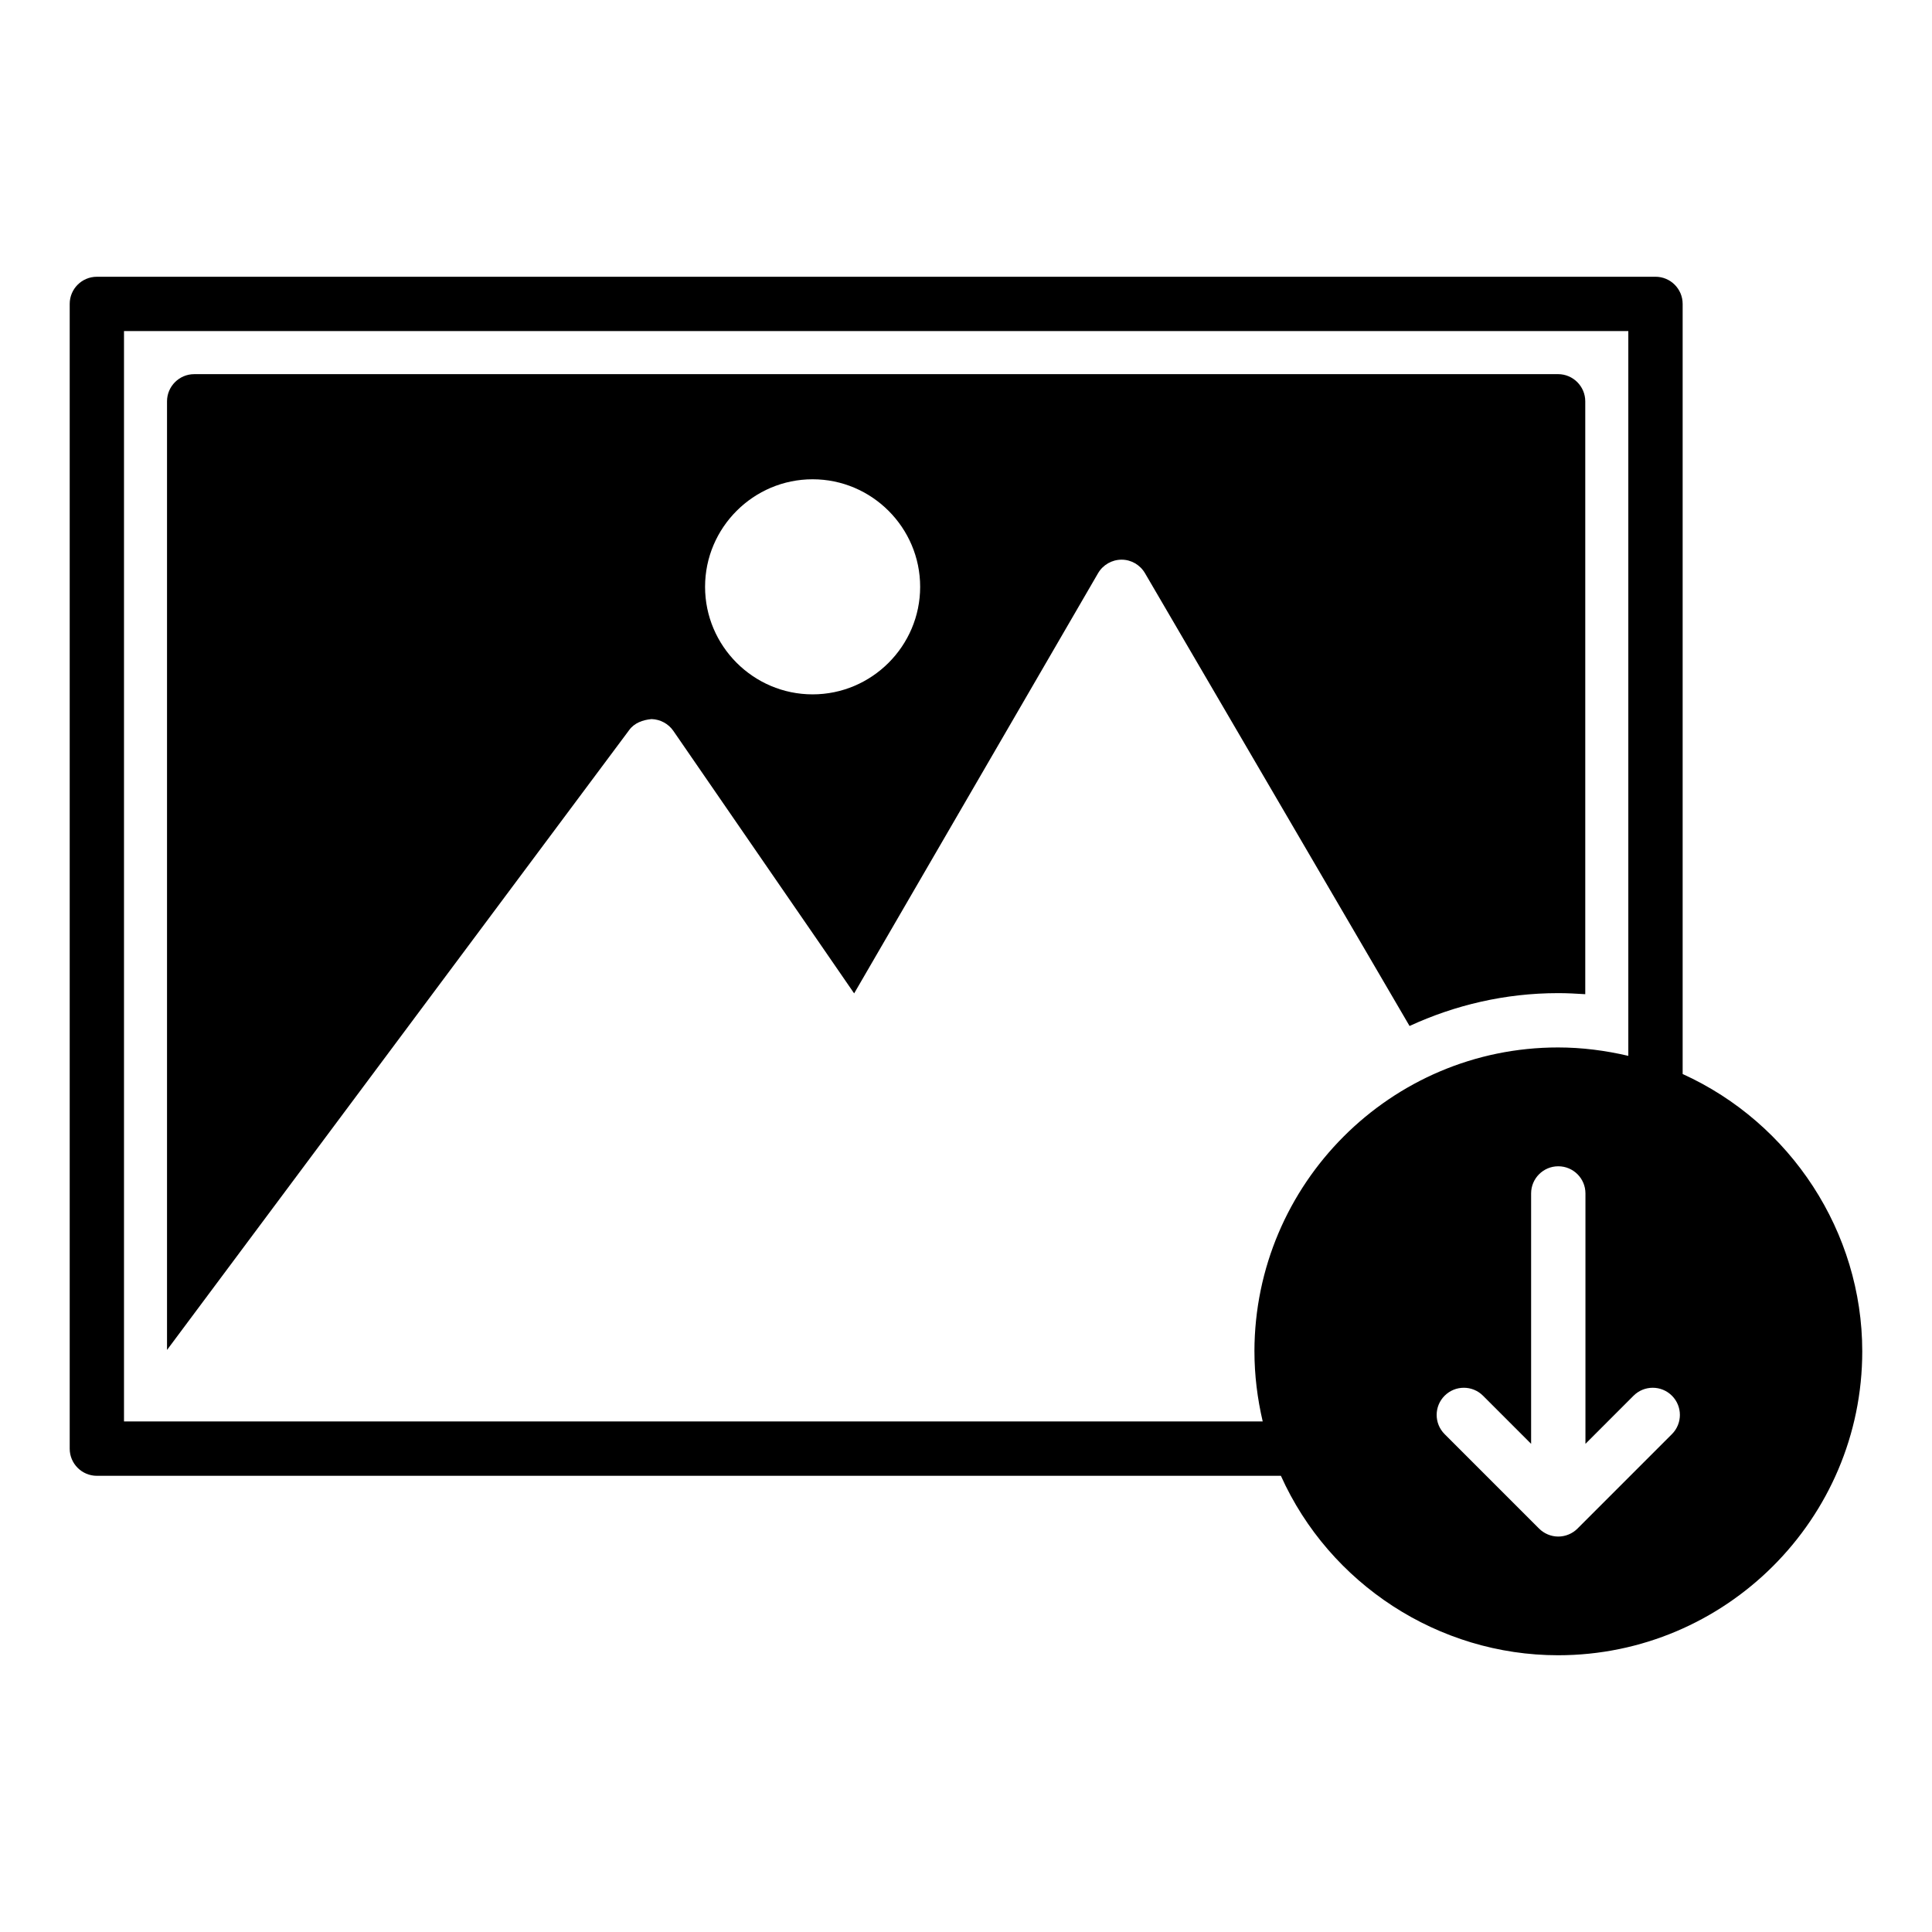
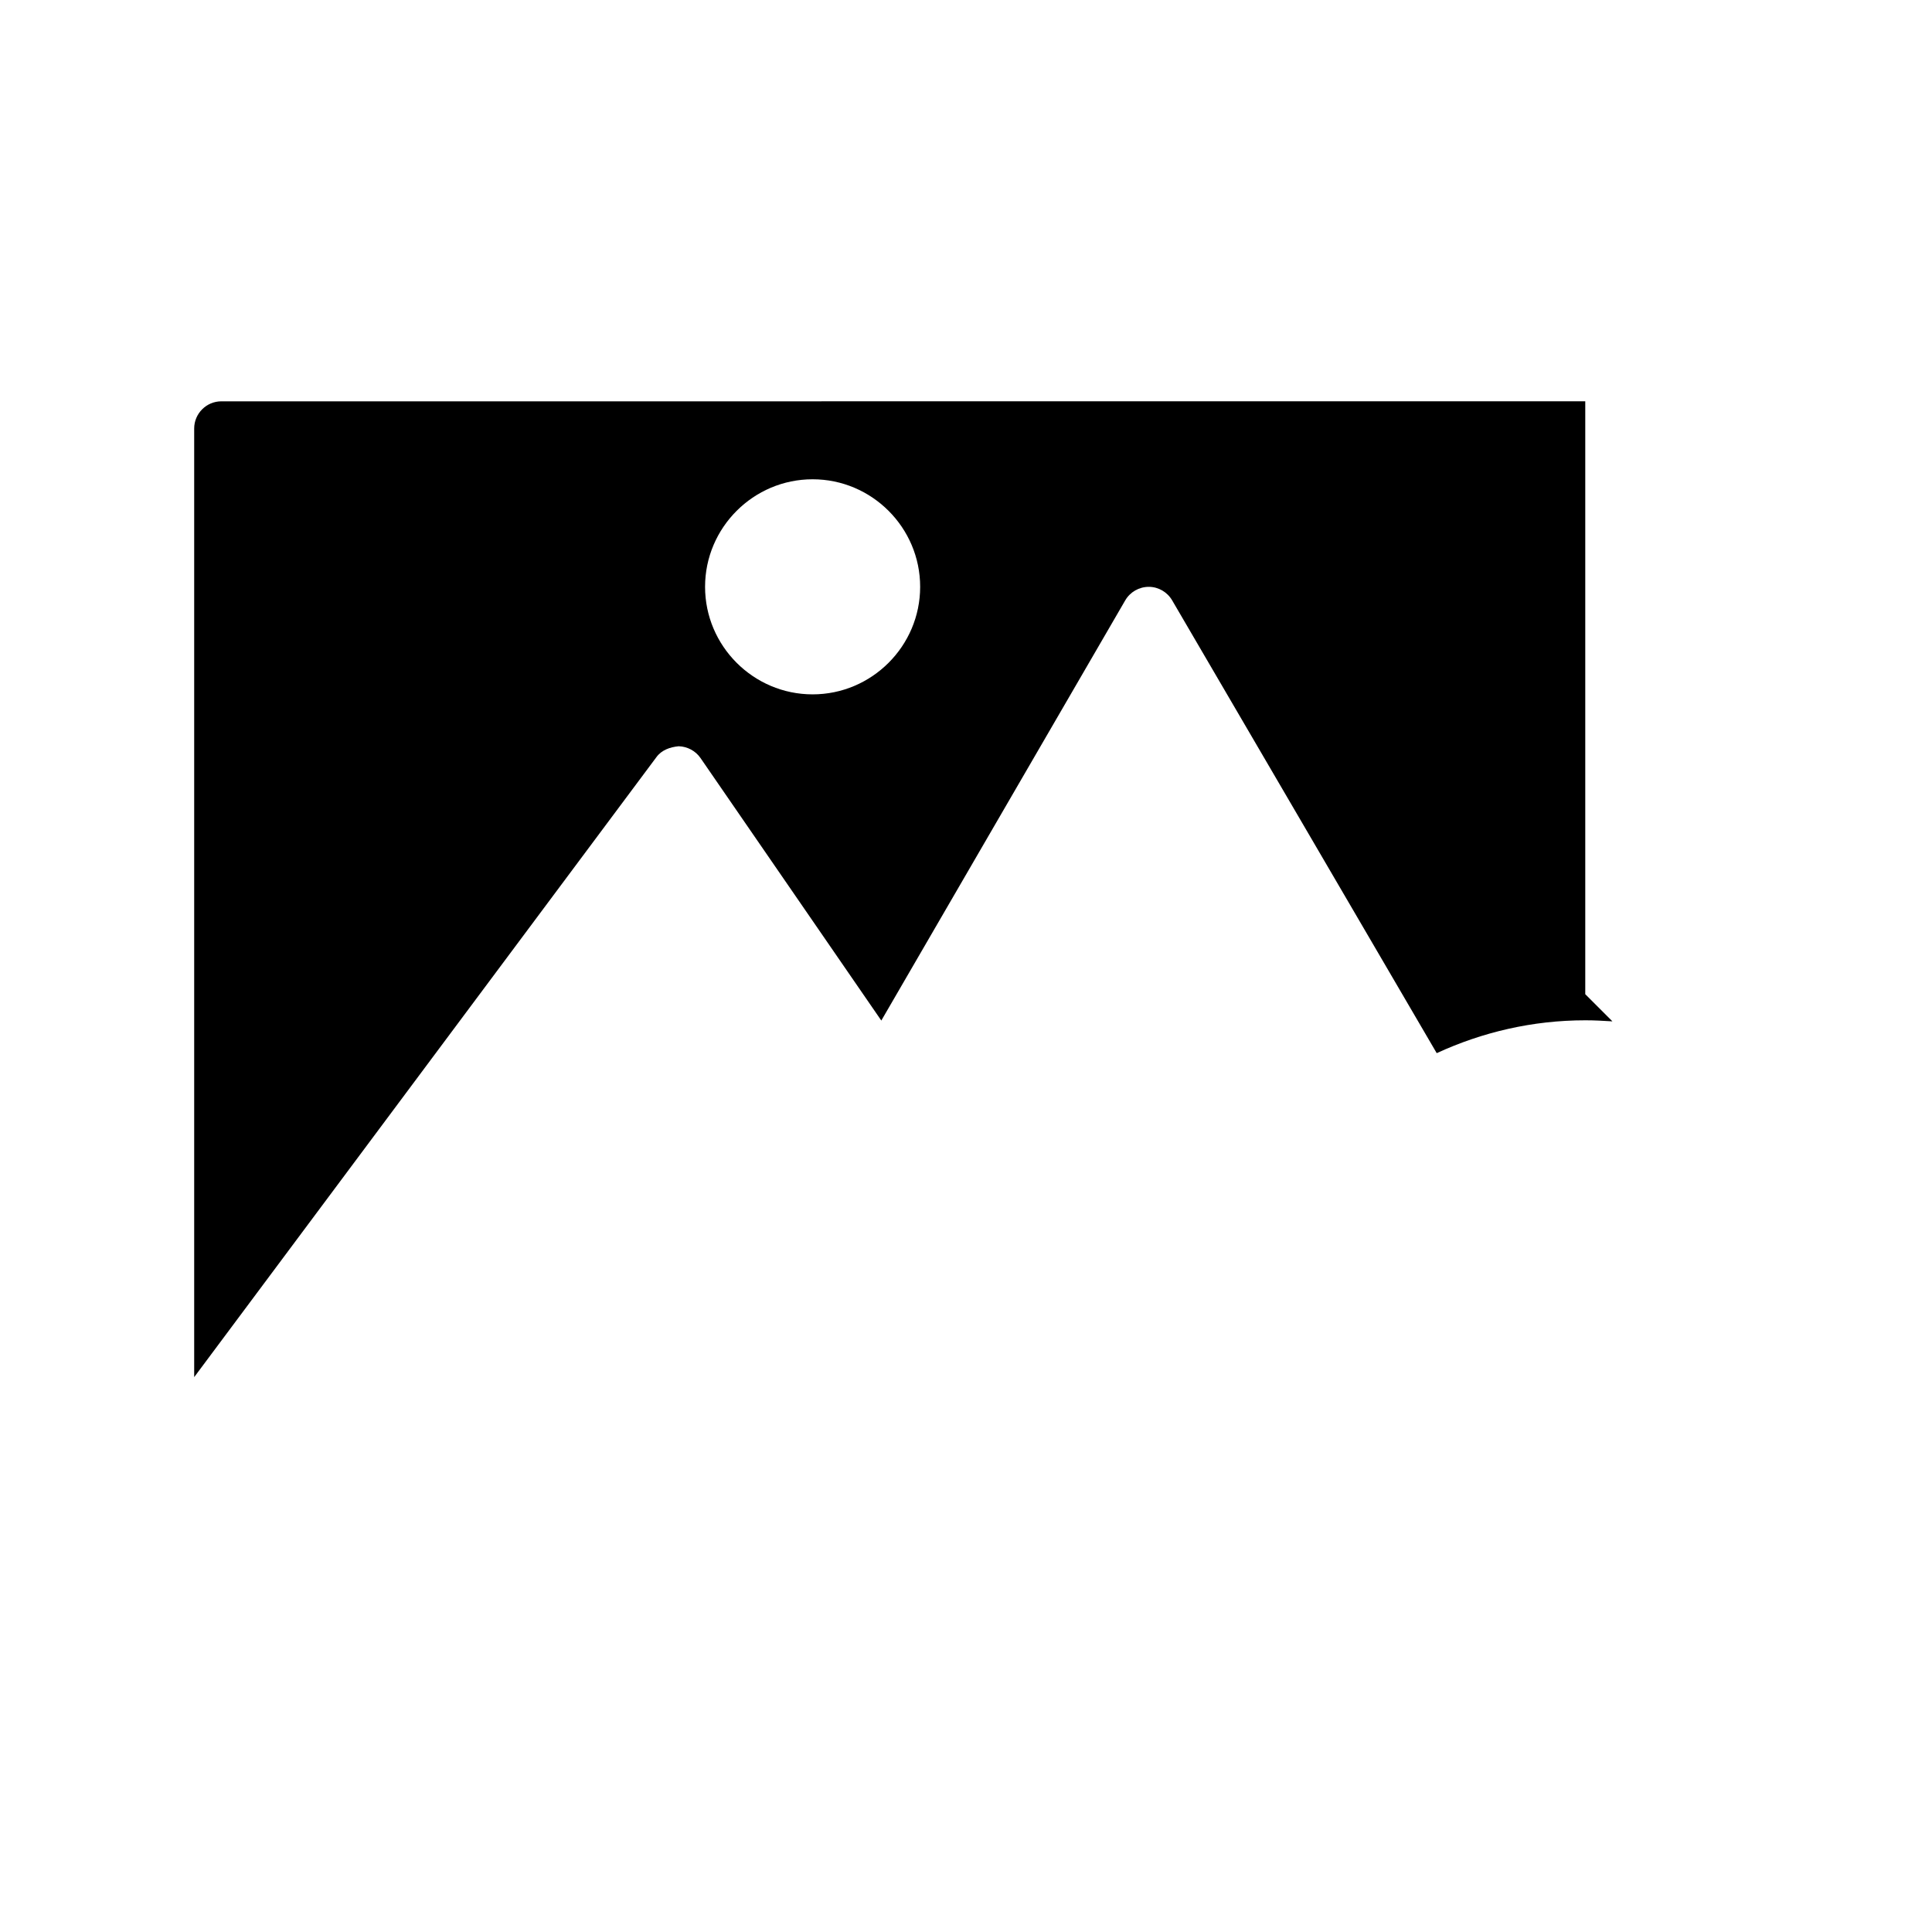
<svg xmlns="http://www.w3.org/2000/svg" fill="#000000" width="800px" height="800px" version="1.1" viewBox="144 144 512 512">
  <g>
-     <path d="m564.11 407.47v-157.12c0-3.957-3.238-7.199-7.199-7.199l-361.45 0.004c-3.957 0-7.199 3.238-7.199 7.199v251.4l122.5-164.31c1.367-1.871 3.598-2.664 5.902-2.879 2.305 0.07 4.461 1.227 5.758 3.094l47.934 69.598 64.633-111.34c1.297-2.231 3.672-3.598 6.262-3.598 2.519 0 4.894 1.367 6.191 3.598l70.102 119.98c12.02-5.543 25.336-8.707 39.367-8.707 2.375-0.008 4.824 0.137 7.199 0.281zm-204.76-79.457c-15.691 0-28.5-12.812-28.5-28.5 0-15.691 12.812-28.5 28.5-28.5 15.691 0 28.5 12.809 28.5 28.5 0 15.688-12.812 28.5-28.5 28.5z" />
-     <path d="m589.92 428.62v-204.08c0-3.977-3.223-7.199-7.199-7.199l-413.05 0.004c-3.977 0-7.199 3.219-7.199 7.199v303.36c0 3.977 3.223 7.199 7.199 7.199h313.78c12.895 28.676 41.766 47.555 73.457 47.555 44.406 0 80.609-36.129 80.609-80.539 0-31.613-18.93-60.473-47.598-73.496zm-113.48 73.496c0 6.312 0.777 12.516 2.191 18.586h-301.77v-288.96h398.66v192.07c-6.078-1.422-12.293-2.227-18.617-2.227-44.336-0.004-80.395 36.129-80.469 80.535zm110.64 21.941-25.027 25.031c-0.66 0.664-1.449 1.191-2.324 1.555-0.871 0.363-1.809 0.559-2.769 0.559-0.961 0-1.898-0.195-2.769-0.559-0.875-0.367-1.664-0.895-2.324-1.555l-25.027-25.031c-2.812-2.812-2.812-7.367 0-10.176 2.812-2.812 7.367-2.812 10.176 0l12.746 12.75v-66.355c0-3.977 3.223-7.199 7.199-7.199 3.977 0 7.199 3.219 7.199 7.199v66.355l12.746-12.75c2.812-2.812 7.367-2.812 10.176 0 2.809 2.809 2.809 7.363 0 10.176z" />
+     <path d="m564.11 407.47v-157.12l-361.45 0.004c-3.957 0-7.199 3.238-7.199 7.199v251.4l122.5-164.31c1.367-1.871 3.598-2.664 5.902-2.879 2.305 0.07 4.461 1.227 5.758 3.094l47.934 69.598 64.633-111.34c1.297-2.231 3.672-3.598 6.262-3.598 2.519 0 4.894 1.367 6.191 3.598l70.102 119.98c12.02-5.543 25.336-8.707 39.367-8.707 2.375-0.008 4.824 0.137 7.199 0.281zm-204.76-79.457c-15.691 0-28.5-12.812-28.5-28.5 0-15.691 12.812-28.5 28.5-28.5 15.691 0 28.5 12.809 28.5 28.5 0 15.688-12.812 28.5-28.5 28.5z" />
  </g>
</svg>